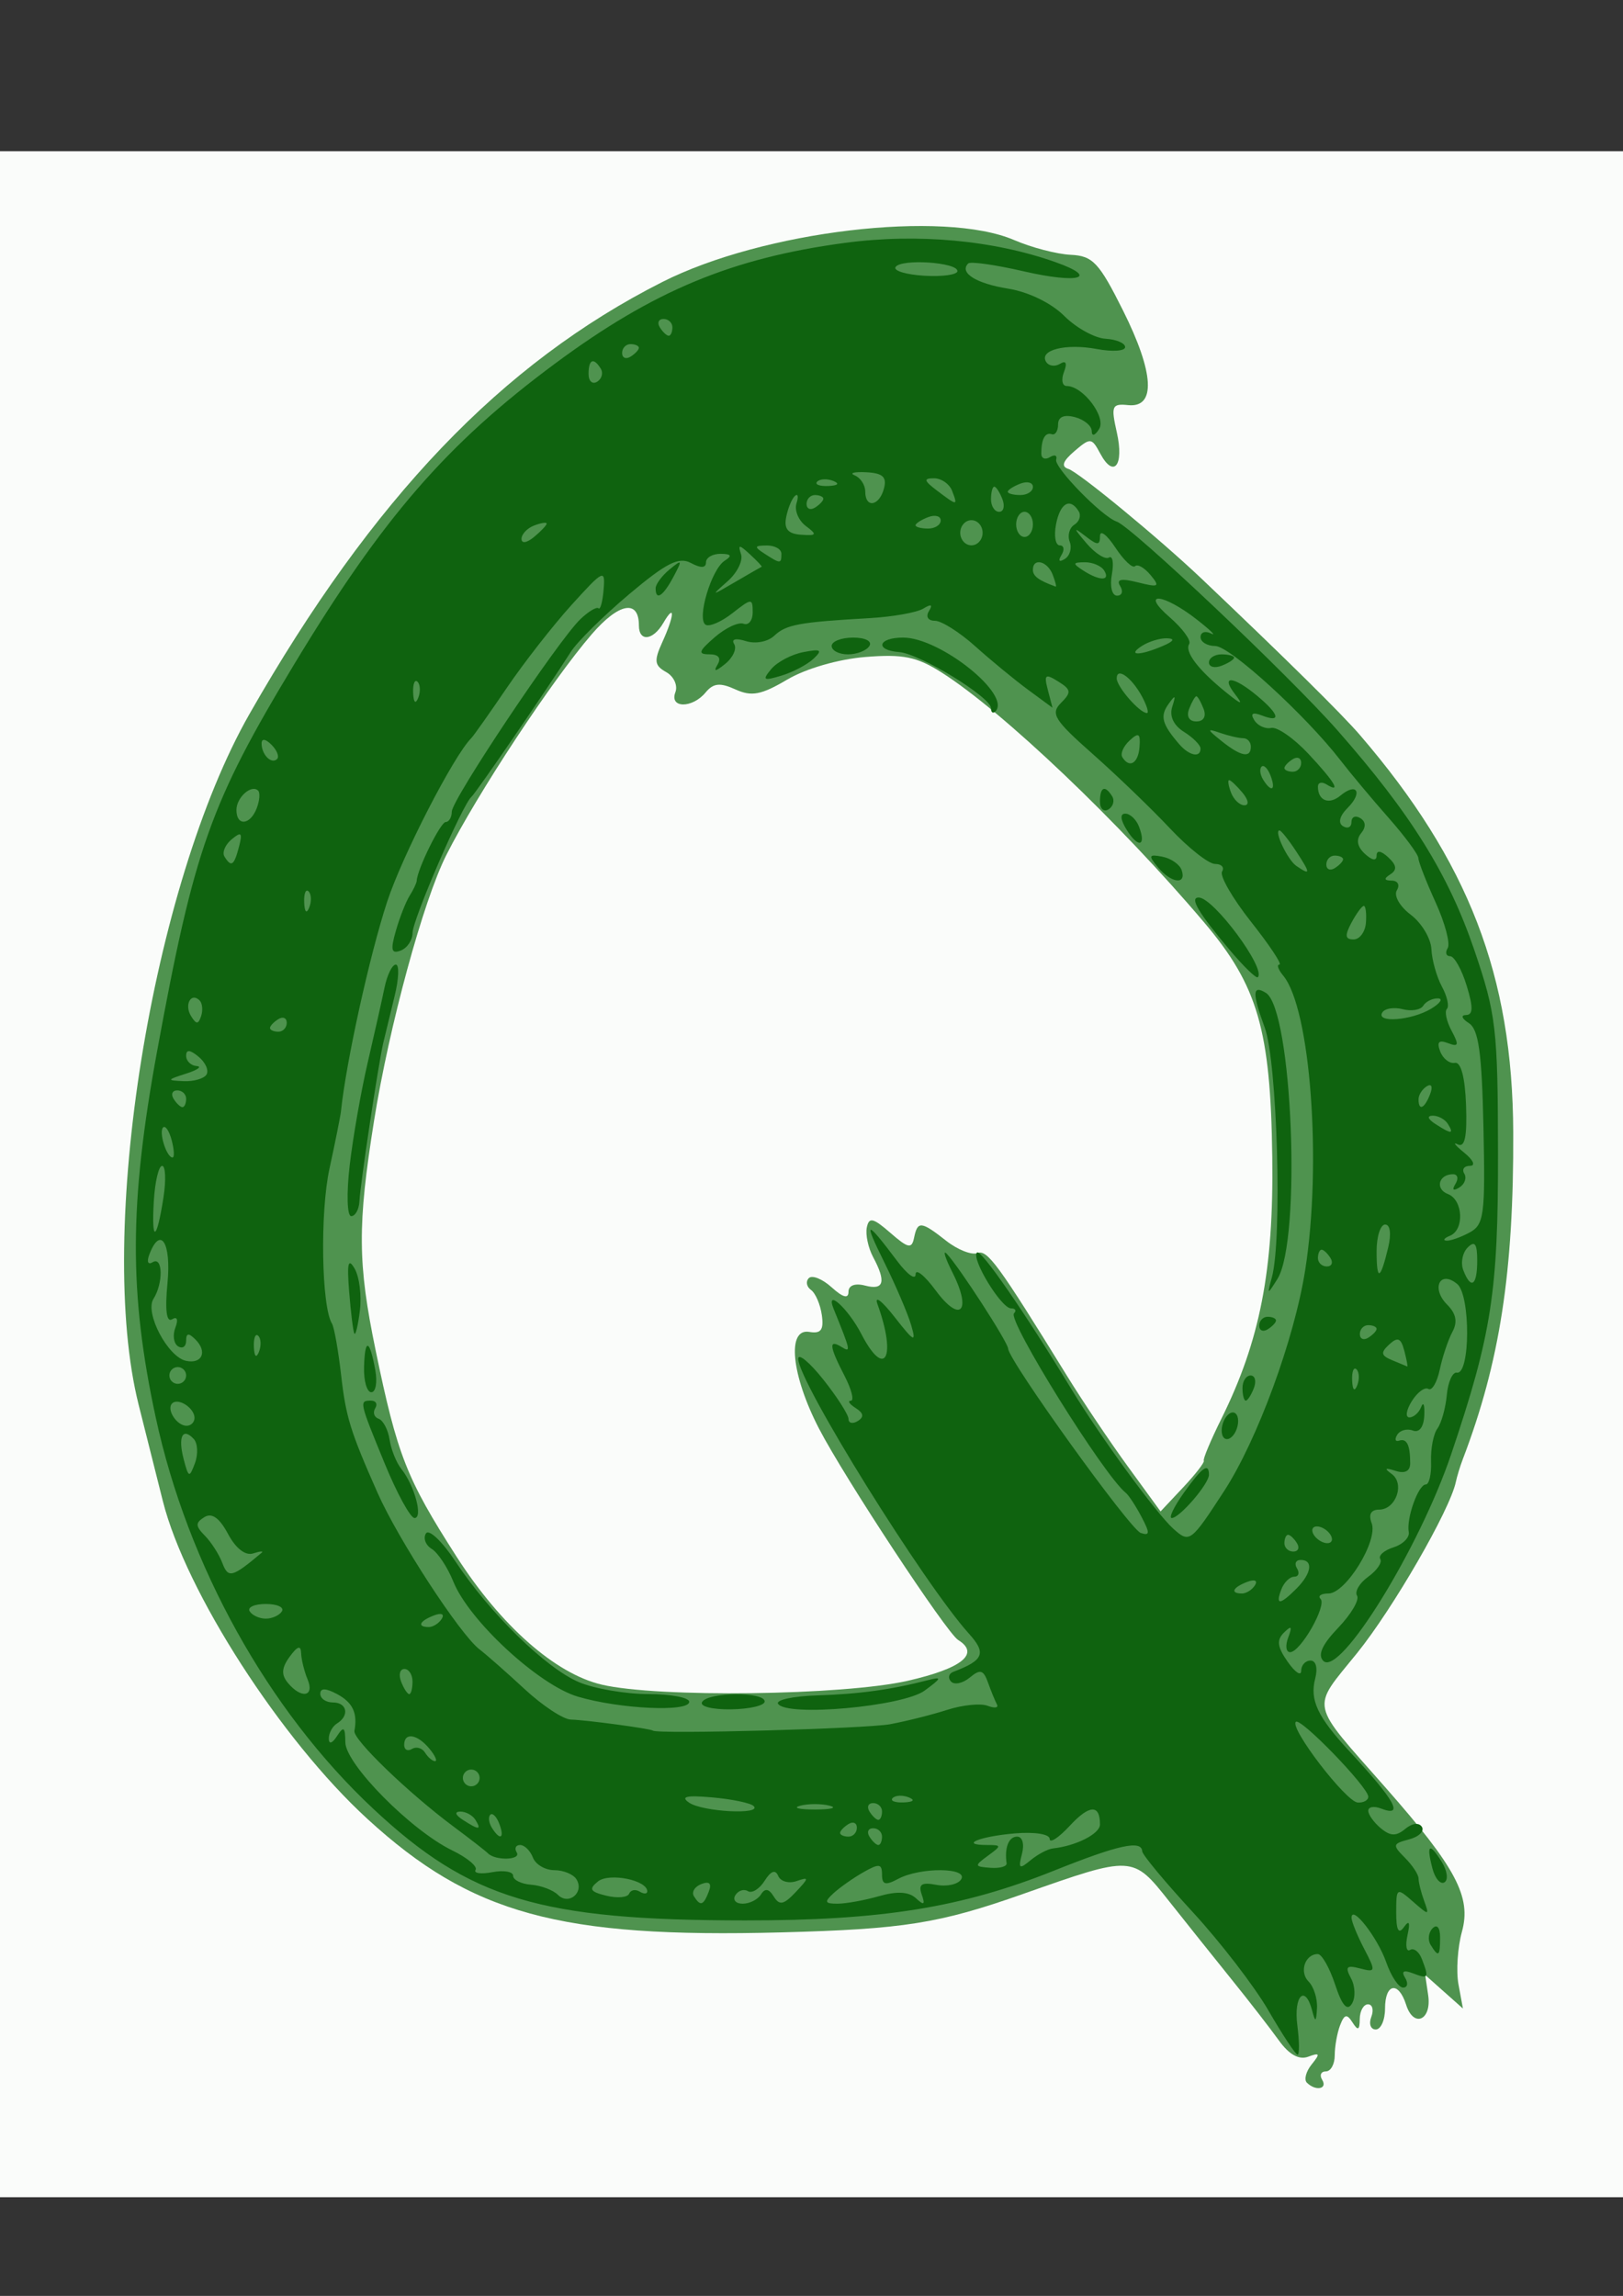
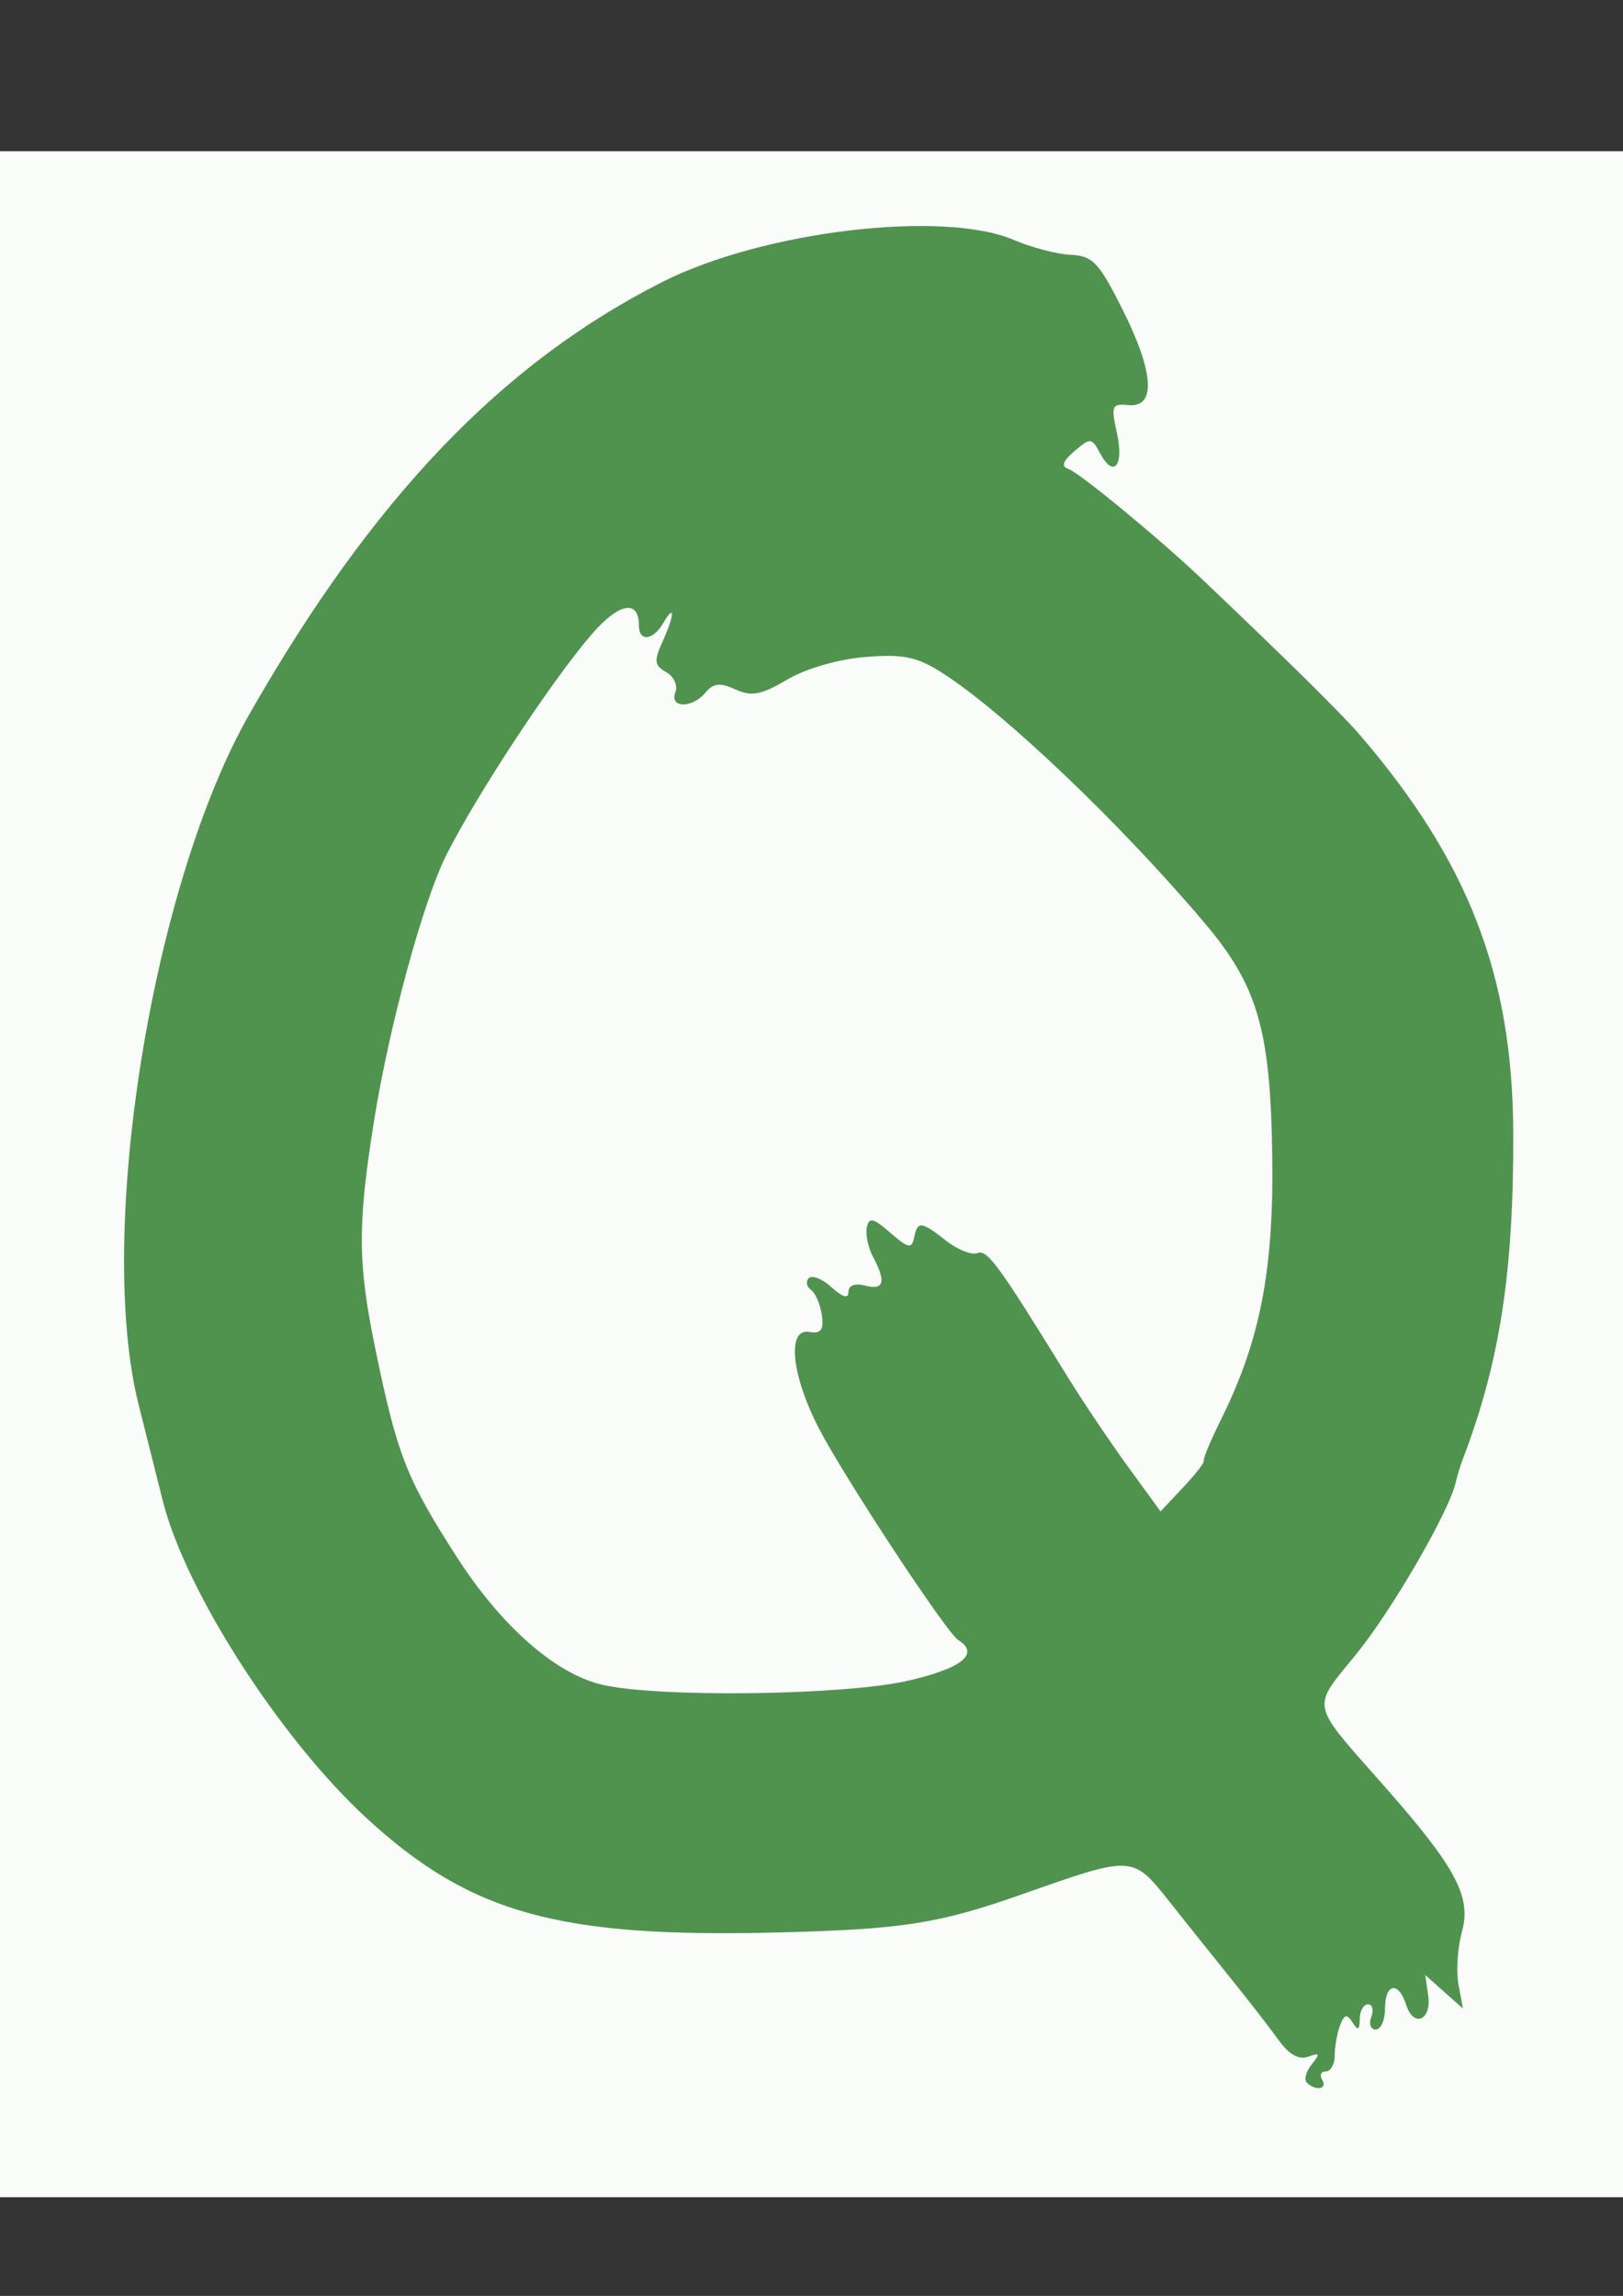
<svg xmlns="http://www.w3.org/2000/svg" xmlns:ns1="http://sodipodi.sourceforge.net/DTD/sodipodi-0.dtd" xmlns:ns2="http://www.inkscape.org/namespaces/inkscape" id="svg3059" ns1:docname="_P.svg" viewBox="0 0 744.09 1052.4" version="1.1" ns2:version="0.48.4 r9939">
  <rect x="0" y="0" width="744.09" height="1052.4" fill="#333333" stroke="none" />
  <ns1:namedview id="base" bordercolor="#666666" ns2:pageshadow="2" ns2:window-y="-8" pagecolor="#ffffff" ns2:window-height="974" ns2:window-maximized="1" ns2:zoom="0.7" ns2:window-x="-8" showgrid="false" borderopacity="1.0" ns2:current-layer="layer1" ns2:cx="706.50255" ns2:cy="530.47085" ns2:window-width="1280" ns2:pageopacity="0.0" ns2:document-units="px" />
  <g id="layer1" ns2:label="Layer 1" ns2:groupmode="layer">
    <g id="g3520" transform="matrix(.959 0 0 .959 14.474 35.745)">
      <path id="path3526" style="fill:#fafcfa" ns2:connector-curvature="0" d="m-30.302 523.97v-488.97h418.83 418.83v488.97 488.97h-418.83-418.83v-488.97z" />
      <path id="path3524" style="fill:#4f934f" ns2:connector-curvature="0" d="m609.67 958.19c-1.45-1.45-0.398-5.395 2.338-8.766 4.144-5.105 3.864-5.713-1.676-3.64-4.396 1.645-9.153-0.991-14.028-7.773-4.057-5.644-14.1-18.601-22.317-28.793-8.217-10.192-21.744-27.119-30.06-37.616-17.549-22.154-17.363-22.144-70.037-3.574-40.002 14.103-56.943 16.794-115.42 18.335-106.08 2.795-148.29-8.769-197.88-54.207-41.38-37.91-86.879-108.57-97.813-151.89-2.504-9.91-7.719-30.66-11.589-46.09-20.483-81.68 6.273-248.33 53.022-330.24 58.77-102.98 120.54-167.59 197.38-206.45 48.15-24.357 134.39-34.602 168.23-19.987 8.196 3.539 20.312 6.696 26.925 7.014 10.601 0.51 13.565 3.662 25.048 26.63 14.922 29.849 15.831 46.582 2.457 45.216-7.794-0.796-8.284 0.382-5.427 13.047 3.562 15.793-1.46 22.184-7.931 10.093-4.077-7.618-4.692-7.675-12.318-1.145-5.612 4.805-6.492 7.362-2.924 8.498 5.052 1.608 43.381 33.195 63.756 52.541 40.461 38.417 67 64.611 75.614 74.631 51.931 60.407 73.018 115.03 73.315 189.9 0.265 66.748-6.403 109.94-24.132 156.31-1.264 3.307-2.759 8.202-3.321 10.878-2.804 13.34-30.046 60.519-47.214 81.77-22.137 27.401-23.19 22.447 13.676 64.329 33.68 38.262 41.056 52.185 36.464 68.818-2.078 7.527-2.822 18.869-1.652 25.205l2.126 11.52-9.02-8.016-9.02-8.016 1.423 9.647c1.772 12.008-6.968 15.827-10.53 4.601-3.636-11.455-10.09-10.314-10.09 1.783 0 5.511-1.996 10.02-4.437 10.02-2.44 0-3.399-2.705-2.13-6.012 1.269-3.307 0.56-6.012-1.575-6.012s-3.91 3.156-3.943 7.014c-0.047 5.371-0.855 5.762-3.45 1.668-2.703-4.264-3.907-3.995-5.95 1.33-1.409 3.672-2.562 10.135-2.562 14.364 0 4.228-1.91 7.688-4.245 7.688s-3.13 1.804-1.767 4.008c2.743 4.437-3.143 5.541-7.313 1.371zm-190.87-192.07c25.976-5.908 34.74-12.98 24.177-19.508-5.549-3.429-54.334-77.52-66.52-101.03-13.23-25.519-15.508-48.081-4.668-46.234 5.597 0.954 7.004-0.923 6.012-8.016-0.712-5.093-3.046-10.515-5.187-12.049-2.14-1.533-2.603-4.077-1.027-5.653s6.484 0.409 10.906 4.411c5.362 4.853 8.04 5.579 8.04 2.18 0-3.123 3.103-4.285 8.016-3 8.956 2.342 10.097-1.808 3.755-13.659-2.344-4.379-3.696-10.735-3.006-14.124 1.035-5.079 3.015-4.627 11.275 2.574 8.487 7.399 10.218 7.76 11.316 2.364 1.663-8.179 3.357-8.023 15.362 1.421 5.448 4.286 12.153 6.93 14.899 5.876 4.744-1.82 10.017 5.397 42.725 58.475 7.471 12.124 20.621 31.711 29.221 43.527l15.637 21.483 10.774-11.463c5.926-6.305 10.381-12.065 9.901-12.8-0.48-0.735 3.3-9.753 8.4-20.04 18.48-37.27 25.035-70.944 24.328-124.98-0.797-60.937-6.891-81.93-32.588-112.27-40.459-47.767-96.139-100.78-125.38-119.37-11.973-7.613-18.502-8.947-36.615-7.478-12.865 1.043-28.401 5.541-37.31 10.803-12.422 7.336-17.032 8.211-24.745 4.697-7.362-3.354-10.552-3.026-14.282 1.468-6.375 7.681-17.395 7.591-14.437-0.119 1.246-3.248-0.733-7.584-4.398-9.635-5.637-3.155-5.92-5.361-1.837-14.322 5.843-12.823 6.174-18.96 0.498-9.214-4.944 8.488-11.703 9.203-11.703 1.238 0-12.587-9.581-10.798-22.545 4.21-19.014 22.01-54.689 76.161-69.483 105.47-11.049 21.887-27.361 81.825-34.585 127.08-7.981 49.995-7.856 68.071 0.755 109.72 10.362 50.119 14.72 61.234 38.65 98.558 21.222 33.102 47.236 56.031 69.488 61.249 26.785 6.281 115.38 5.164 146.19-1.843z" />
-       <path id="path3522" style="fill:#0f630f" ns2:connector-curvature="0" d="m591.34 923.76c-6.712-11.573-23.01-32.765-36.217-47.093s-24.08-27.404-24.162-29.058c-0.273-5.528-11.33-3.1-42.212 9.265-44.07 17.647-82.327 23.805-147.66 23.77-97.98-0.05-131.53-10.13-177.79-53.4-50.19-46.95-88.667-116.19-103.95-187.04-12.841-59.52-12.683-102.33 0.64-174.93 17.782-96.9 25.543-118.78 65.68-185.23 42.26-69.95 72.79-105.14 124.58-143.53 46.98-34.83 84.69-50.522 138.71-57.71 34.648-4.611 70.832-1.29 100.56 9.23 21.263 7.525 11.09 10.45-15.211 4.374-13.535-3.127-25.476-4.818-26.536-3.757-4.43 4.43 3.756 9.592 19.099 12.046 9.678 1.548 20.651 6.879 26.787 13.014 5.716 5.716 14.61 10.635 19.764 10.931 5.154 0.296 9.372 2.091 9.373 3.99 0.002 1.899-6.067 2.313-13.487 0.921-14.912-2.797-27.794 0.455-24.286 6.132 1.242 2.009 4.243 2.426 6.67 0.927 2.839-1.755 3.5-0.349 1.853 3.943-1.408 3.668-0.812 6.669 1.323 6.669 7.798 0 19.056 14.946 15.494 20.569-2.054 3.242-3.499 3.626-3.535 0.941-0.032-2.498-3.668-5.486-8.077-6.639-5.21-1.362-8.016-0.123-8.016 3.541 0 3.1-1.353 5.186-3.006 4.635-3.193-1.064-5.01 2.292-5.01 9.254 0 2.334 1.848 3.102 4.107 1.706 2.259-1.396 3.612-0.877 3.006 1.155-1.108 3.716 21.864 27.243 28.97 29.669 7.259 2.478 82.429 73.554 105.46 99.717 35.097 39.868 53.121 68.798 65.48 105.1 10.425 30.618 11.227 37.503 11.314 97.083 0.097 66.213-3.072 86.599-22.347 143.75-15.236 45.176-53.318 106.74-61.17 98.89-2.81-2.81-0.555-7.823 7.122-15.836 6.178-6.449 10.231-13.346 9.006-15.328-1.225-1.982 1.187-6.064 5.359-9.072s6.755-6.813 5.739-8.457c-1.016-1.644 1.833-4.158 6.332-5.585 4.499-1.428 7.779-4.714 7.288-7.303-1.233-6.506 4.585-22.742 8.15-22.742 1.607 0 2.737-4.96 2.51-11.022-0.227-6.062 1.139-13.127 3.034-15.699 1.896-2.572 3.918-9.787 4.495-16.032 0.576-6.245 2.734-11.062 4.795-10.704 6.445 1.119 6.61-37.032 0.184-42.365-8.276-6.869-12.613 2.063-4.797 9.879 4.292 4.292 5.056 8.26 2.502 12.995-2.022 3.749-4.74 11.85-6.04 18.002-1.3 6.152-3.753 10.327-5.452 9.277-1.698-1.05-5.268 1.582-7.932 5.848-2.664 4.266-3.175 7.757-1.136 7.757 2.039 0 4.576-2.255 5.637-5.01 1.061-2.756 1.726-0.907 1.478 4.107-0.275 5.545-2.42 8.361-5.475 7.189-2.763-1.06-6.117-0.158-7.453 2.005-1.337 2.163-0.944 3.437 0.874 2.831 3.695-1.232 5.308 2.05 5.308 10.797 0 3.793-2.494 5.084-7.014 3.63-5.027-1.617-5.557-1.207-1.868 1.448 6.446 4.641 2.073 17.091-6.003 17.091-3.884 0-5.134 2.288-3.531 6.464 3.194 8.323-12.346 33.616-20.653 33.616-3.494 0-5.198 1.155-3.787 2.566 3.154 3.154-9.593 25.489-14.547 25.489-1.965 0-2.371-3.156-0.902-7.014 2.04-5.358 1.558-5.911-2.039-2.342-3.605 3.576-3.19 6.841 1.766 13.918 3.562 5.085 6.476 7.04 6.476 4.346 0-2.695 2.014-4.9 4.475-4.9 2.614 0 3.533 3.604 2.21 8.664-2.661 10.176 1.16 18.286 16.309 34.617 22.042 23.761 26.452 31.776 15.081 27.413-3.307-1.269-6.012-0.781-6.012 1.084 0 1.865 2.705 5.637 6.012 8.381 4.611 3.826 7.33 3.895 11.667 0.296 3.337-2.769 6.604-3.157 7.971-0.946 1.274 2.061-1.507 4.747-6.179 5.968-7.854 2.054-8.002 2.715-1.959 8.758 3.595 3.595 6.536 8.063 6.536 9.93 0 1.867 1.208 6.698 2.684 10.736 2.566 7.02 2.332 7.034-5.344 0.311-7.813-6.843-8.027-6.705-8.027 5.168 0 8.498 1.119 10.631 3.688 7.03 2.538-3.557 3.071-2.355 1.71 3.856-1.088 4.963-0.531 8.13 1.236 7.037s4.305 0.856 5.638 4.33c3.502 9.126 3.149 9.696-4.245 6.858-4.484-1.721-5.72-1.023-3.771 2.13 1.594 2.579 1.164 4.689-0.954 4.689s-5.757-5.465-8.085-12.143c-4.117-11.81-16.616-27.811-16.566-21.209 0.012 1.811 2.721 8.463 6.018 14.783 5.683 10.897 5.582 11.383-1.959 9.411-6.49-1.697-7.279-0.822-4.293 4.757 2.012 3.76 2.192 9.21 0.4 12.11-2.271 3.674-4.711 0.874-8.047-9.234-2.633-7.979-6.345-14.507-8.248-14.507-6.129 0-8.984 8.576-4.386 13.175 2.453 2.453 4.251 8.158 3.995 12.677-0.382 6.761-0.79 6.974-2.298 1.202-3.34-12.782-8.926-7.263-7.098 7.014 0.988 7.715 1.038 14.028 0.111 14.028-0.927 0-7.177-9.469-13.889-21.042zm-330.85-62.78c-1.481-2.396-6.25-4.357-10.598-4.357s-8.943-2.705-10.212-6.012c-1.269-3.307-4.024-6.012-6.123-6.012-2.099 0-2.827 1.6-1.618 3.555 2.263 3.662-10.168 4.051-13.748 0.43-1.102-1.115-8.477-6.847-16.389-12.738-21.743-16.19-48.214-41.719-47.459-45.77 1.593-8.537-0.794-13.606-8.295-17.62-5.435-2.909-8.016-2.954-8.016-0.141 0 2.282 2.705 4.149 6.012 4.149 6.806 0 8.061 6.276 2.004 10.02-2.204 1.362-3.98 4.625-3.947 7.25 0.037 2.868 1.612 2.374 3.947-1.238 3.143-4.863 3.897-4.291 3.947 2.992 0.071 10.443 31.413 42.139 51.127 51.704 7.145 3.467 12.159 7.648 11.143 9.292-1.016 1.644 2.607 2.138 8.051 1.097s9.899-0.262 9.899 1.73c0 1.992 3.876 3.914 8.613 4.271 4.737 0.357 10.509 2.544 12.825 4.861 5.161 5.161 12.702-1.207 8.837-7.463zm30.186 5.874c2.016 1.246 3.666 1.199 3.666-0.104 0-5.386-18.237-9.041-23.578-4.726-4.513 3.647-3.768 4.912 4.008 6.811 5.252 1.283 10.155 0.852 10.894-0.957 0.739-1.81 2.994-2.271 5.01-1.025zm33.092-0.008c1.487-3.874 0.303-5.069-3.556-3.588-3.182 1.221-4.787 3.834-3.567 5.808 3.072 4.97 4.54 4.513 7.123-2.22zm24.945 1.372c1.91-3.09 3.761-2.787 6.104 1.002 2.716 4.394 4.737 3.982 10.521-2.145 6.411-6.791 6.453-7.338 0.404-5.235-3.715 1.291-7.669 0.195-8.785-2.437-1.372-3.233-3.485-2.483-6.517 2.313-2.468 3.904-6.055 6.129-7.972 4.945s-4.617-0.321-6.002 1.92 0.188 4.073 3.494 4.073 7.246-1.996 8.753-4.436zm56.47 0.824c8.576-2.459 14.19-2.14 17.597 1.002 3.866 3.565 4.497 3.162 2.775-1.774-1.711-4.905-0.096-5.981 6.956-4.633 5.051 0.966 10.404-0.218 11.894-2.63 3.523-5.7-19.541-5.882-30.09-0.236-6.108 3.27-7.752 2.837-7.752-2.037 0-5.233-1.367-5.409-8.863-1.143-4.875 2.774-11.316 7.298-14.314 10.054-4.536 4.169-4.221 5.01 1.875 5.01 4.03 0 12.994-1.625 19.92-3.612zm60.94-15.681c-1.063-7.51 1.011-12.77 5.035-12.77 2.544 0 3.545 3.559 2.319 8.245-1.852 7.083-1.277 7.515 4.084 3.066 3.432-2.848 8.25-5.397 10.707-5.665 11.111-1.21 22.502-7.01 22.502-11.458 0-9.733-5.047-9.512-14.448 0.632-5.28 5.697-9.599 8.53-9.599 6.296 0-2.317-7.144-3.456-16.638-2.651-16.966 1.438-26.831 5.542-13.323 5.542 7.04 0 7.062 0.281 0.416 5.14-6.575 4.808-6.501 5.18 1.153 5.756 4.5 0.339 8.007-0.621 7.793-2.134zm-59.559-12.77c0-2.204-1.91-4.008-4.245-4.008s-3.13 1.804-1.767 4.008c1.362 2.204 3.272 4.008 4.245 4.008 0.972 0 1.767-1.804 1.767-4.008zm-182.98-6.185c-1.305-3.402-3.233-5.325-4.284-4.275s-0.721 3.834 0.732 6.185c3.952 6.394 6.262 5.152 3.552-1.91zm170.96 1.94c0-2.334-1.804-3.13-4.008-1.767-2.204 1.362-4.008 3.272-4.008 4.245 0 0.972 1.804 1.767 4.008 1.767 2.204 0 4.008-1.91 4.008-4.245zm-182.36-3.771c-1.362-2.204-4.625-3.98-7.25-3.947-2.868 0.036-2.374 1.612 1.238 3.947 7.7 4.976 9.087 4.976 6.012 0zm194.39-4.008c0-2.204-1.91-4.008-4.245-4.008s-3.13 1.804-1.767 4.008c1.362 2.204 3.272 4.008 4.245 4.008 0.972 0 1.767-1.804 1.767-4.008zm-61.381-2.598c-1.429-1.429-10.296-3.283-19.706-4.12-12.473-1.11-15.479-0.423-11.096 2.536 6.507 4.393 35.08 5.862 30.802 1.583zm36.331-0.165c-3.858-1.008-10.17-1.008-14.028 0-3.858 1.008-0.701 1.833 7.014 1.833s10.872-0.825 7.014-1.833zm37.825-3.983c-2.893-1.158-6.35-1.015-7.682 0.316-1.332 1.332 1.035 2.279 5.26 2.105 4.669-0.192 5.619-1.142 2.421-2.421zm219.69-0.29c0-4.552-32.405-38.046-34.644-35.808-3.045 3.046 24.037 38.31 29.634 38.587 2.755 0.137 5.01-1.114 5.01-2.78zm-424.84-8.996c0-2.204-1.804-4.008-4.008-4.008-2.204 0-4.008 1.804-4.008 4.008 0 2.204 1.804 4.008 4.008 4.008 2.204 0 4.008-1.804 4.008-4.008zm-24.048-14.028c-5.794-6.981-12.024-7.897-12.024-1.767 0 2.334 1.679 3.207 3.731 1.939 2.052-1.268 4.864-0.473 6.248 1.767s3.534 4.073 4.776 4.073 0.013-2.705-2.731-6.012zm220.44-11.679c7.715-1.436 19.964-4.52 27.219-6.853 7.255-2.333 15.916-3.197 19.246-1.919 3.33 1.278 5.337 0.991 4.461-0.637-0.877-1.628-2.795-6.319-4.263-10.425-2.202-6.158-3.731-6.584-8.731-2.435-3.334 2.767-7.37 3.625-8.97 1.907-1.6-1.718-1.105-3.808 1.099-4.644 14.546-5.518 15.925-8.869 7.497-18.213-21.662-24.014-81.644-120.56-81.644-131.41 0-2.842 5.411 1.641 12.024 9.963 6.613 8.322 12.024 16.792 12.024 18.823 0 2.031 1.996 2.46 4.436 0.952 3.092-1.911 2.789-3.785-1.002-6.187-2.991-1.895-4.039-3.473-2.329-3.507 1.71-0.032 0.357-5.383-3.006-11.886-7.334-14.182-7.695-17.681-1.426-13.806 4.586 2.834 4.414 2-3.751-18.112-4.198-10.341 6.867-0.354 13.221 11.933 11.275 21.803 16.95 11.283 7.705-14.282-1.594-4.409 2.037-1.703 8.07 6.012 9.49 12.137 10.573 12.677 8.034 4.008-1.614-5.511-7.404-19.038-12.866-30.06-10.188-20.558-8.919-20.651 6.276-0.461 4.786 6.359 8.702 9.165 8.702 6.235 0-2.93 4.333 0.546 9.629 7.725 11.706 15.867 17.387 10.005 8.112-8.371-3.648-7.229-4.912-11.34-2.808-9.136 5.85 6.129 29.134 42.113 29.305 45.29 0.315 5.85 58.271 86.406 63.393 88.113 4.402 1.468 4.47 0.082 0.372-7.692-2.748-5.215-6.132-10.383-7.52-11.486-10.423-8.28-56.69-82.537-53.447-85.78 1.317-1.317 0.679-2.395-1.417-2.395-4.665 0-19.165-23.782-16.267-26.68 1.834-1.834 22.814 28.521 45.159 65.338 13.76 22.672 40.573 59.384 48.696 66.674 7.764 6.968 8.34 6.54 24.314-18.036 15.884-24.438 33.516-72.482 38.724-105.52 8.064-51.152 2.561-125.08-10.48-140.79-2.423-2.92-3.241-5.309-1.818-5.309 1.423 0-4.672-9.184-13.545-20.41-8.873-11.225-15.121-22.047-13.884-24.048 1.237-2.001-0.27-3.638-3.348-3.638s-12.793-7.665-21.59-17.034c-8.796-9.369-25.424-25.37-36.95-35.559-18.322-16.197-20.225-19.257-15.136-24.346 5.089-5.089 4.921-6.383-1.34-10.293-6.182-3.861-6.856-3.307-4.933 4.049l2.228 8.521-11.684-8.604c-6.426-4.732-17.79-14.085-25.253-20.784-7.463-6.699-16.136-12.18-19.274-12.18-3.292 0-4.496-1.957-2.846-4.627 1.938-3.137 1.078-3.526-2.671-1.209-3.042 1.88-14.593 3.935-25.669 4.568-33.765 1.927-39.966 3.072-45.61 8.419-3.04 2.88-8.997 4.014-13.528 2.577-4.913-1.559-7.128-1.003-5.634 1.414 1.354 2.191-0.57 6.442-4.275 9.447-4.634 3.758-5.797 3.9-3.727 0.454 1.94-3.229 0.571-5.01-3.852-5.01-5.646 0-5.197-1.444 2.535-8.15 5.168-4.482 11.37-7.393 13.782-6.467 2.412 0.926 4.385-1.546 4.385-5.493 0-6.785-0.525-6.763-9.632 0.401-5.298 4.167-11.091 6.675-12.874 5.573-4.366-2.698 2.745-26.563 9.12-30.61 3.688-2.341 3.158-3.243-1.931-3.288-3.858-0.034-7.014 1.806-7.014 4.088 0 2.752-2.427 2.85-7.209 0.291-5.745-3.075-11.73-0.053-29.483 14.889-12.251 10.311-24.788 22.685-27.861 27.498-12.022 18.832-45.397 67.508-47.589 69.404-4.347 3.761-28.137 58.736-28.137 65.02 0 3.446-2.546 7.242-5.657 8.436-4.502 1.727-4.976-0.205-2.321-9.46 1.835-6.397 4.804-13.944 6.598-16.772 1.794-2.827 3.31-6.042 3.37-7.144 0.302-5.609 11.391-28.056 13.861-28.056 1.569 0 2.883-2.255 2.918-5.01 0.074-5.811 50.932-81.894 61.458-91.941 3.902-3.725 7.803-6.065 8.668-5.2 0.865 0.865 1.964-3.163 2.443-8.951 0.822-9.934-0.031-9.53-15.213 7.204-8.846 9.75-22.83 27.647-31.074 39.772-8.245 12.124-15.892 22.945-16.994 24.048-8.443 8.443-32.971 56.131-40.198 78.155-8.399 25.596-19.651 76.638-22.088 100.2-0.228 2.204-2.706 14.566-5.506 27.469-4.558 21.005-3.822 65.861 1.216 74.012 1.05 1.699 3.026 12.85 4.389 24.779 2.277 19.912 4.375 26.676 17.401 56.101 9.894 22.349 39.415 67.667 48.724 74.797 3.345 2.562 13.072 11.129 21.615 19.038 8.543 7.909 18.463 14.448 22.044 14.531 7.119 0.166 38.159 4.339 39.254 5.277 2.111 1.81 101.8-0.894 113.55-3.08zm-149.4-13.131c-18.677-5.511-52.014-36.286-59.553-54.976-2.75-6.818-7.399-13.86-10.33-15.649-2.931-1.789-4.182-5.11-2.779-7.38s7.723 3.702 14.044 13.272c16.395 24.822 43.453 51.254 59.212 57.841 7.433 3.107 22.313 5.65 33.066 5.65s19.55 1.666 19.55 3.702c0 4.987-33.17 3.453-53.211-2.461zm59.377 2.517c2.946-4.766 29.905-4.966 29.905-0.222 0 1.944-7.251 3.635-16.114 3.758-9.059 0.125-15.097-1.423-13.791-3.535zm36.308 0.882c-1.149-1.859 7.311-3.667 18.8-4.018 19.904-0.608 35.287-2.73 52.952-7.305 6.761-1.751 6.492-0.963-1.712 5.032-10.433 7.623-66.125 12.624-70.04 6.29zm-188.09-114.92c-12.191-29.685-12.255-29.98-6.487-29.98 2.334 0 3.225 1.65 1.979 3.666-1.246 2.016-0.503 4.271 1.651 5.01 2.154 0.739 4.504 5.226 5.222 9.971 0.718 4.745 3.254 11.057 5.637 14.028 6.277 7.824 10.47 23.437 6.295 23.437-1.962 0-8.396-11.759-14.298-26.131zm382.05 14.107c8.754-12.294 12.024-14.64 12.024-8.629 0 4.325-14.054 20.653-17.777 20.653-1.545 0 1.044-5.411 5.753-12.024zm18.801-26.817c-1.232-1.994-0.781-5.986 1.002-8.872s4.251-3.615 5.483-1.621 0.781 5.986-1.002 8.872-4.251 3.615-5.483 1.621zm9.254-23.282c0-3.307 1.747-6.012 3.882-6.012s2.844 2.705 1.575 6.012c-1.269 3.307-3.016 6.012-3.882 6.012-0.866 0-1.575-2.705-1.575-6.012zm-419.95-10.08c0.4-14.061 2.673-13.399 5.387 1.569 1.048 5.781 0.188 10.512-1.912 10.512s-3.664-5.436-3.475-12.08zm-4.644-15.975c-0.572-1.102-1.686-10.12-2.477-20.04-1.095-13.738-0.463-16.344 2.65-10.935 2.248 3.905 3.362 12.923 2.477 20.04-0.886 7.117-2.078 12.038-2.65 10.935zm432.61-3.771c0-2.334 1.804-4.245 4.008-4.245 2.204 0 4.008 0.795 4.008 1.767 0 0.972-1.804 2.882-4.008 4.245-2.204 1.362-4.008 0.567-4.008-1.767zm6.054-23.167c5.015-18.382 2.572-102.99-3.446-119.35-6.056-16.458-5.917-20.554 0.561-16.55 12.683 7.839 17.121 118.3 5.495 136.79-4.864 7.738-4.955 7.707-2.61-0.887zm-440.89-53.41c1.547-13.327 5.417-35.42 8.6-49.097s6.809-29.827 8.056-35.889c1.247-6.062 3.677-11.022 5.399-11.022s1.465 6.763-0.57 15.03c-2.036 8.266-4.475 18.328-5.42 22.358-2.346 10.003-10.95 67.16-11.415 75.836-0.207 3.858-1.97 7.014-3.919 7.014-1.971 0-2.295-10.749-0.73-24.23zm420.8-102.89c-15.081-17.885-19.403-25.178-14.918-25.178 7.071 0 32.327 34.034 28.268 38.093-0.734 0.734-6.742-5.077-13.351-12.915zm-34.44-39.67c-4.649-5.601-4.354-6.277 2.183-5.01 4.156 0.805 8.307 3.719 9.224 6.474 2.381 7.15-5.05 6.196-11.407-1.464zm-14.832-17.756c-3.096-4.958-3.362-7.834-0.724-7.834 2.292 0 5.236 2.783 6.541 6.185 3.607 9.4-0.287 10.504-5.816 1.649zm-12.84-13.6c0-7.04 2.405-8.077 5.841-2.517 1.268 2.052 0.473 4.864-1.767 6.248s-4.073-0.294-4.073-3.731zm-52.11-44.658c-0.012-5.255-34.07-26.066-43.867-26.804-11.816-0.89-10.18-6.93 1.877-6.93 17.744 0 51.986 27.419 44.096 35.309-1.154 1.154-2.102 0.445-2.106-1.576zm-105.05-18.68c2.805-3.38 9.723-7.03 15.373-8.11 8.428-1.611 9.305-1.048 4.888 3.134-2.962 2.804-9.879 6.453-15.373 8.11-8.666 2.614-9.313 2.199-4.888-3.134zm28.904-11.042c0-2.204 4.615-4.008 10.256-4.008 5.817 0 9.184 1.735 7.779 4.008-1.362 2.204-5.978 4.008-10.256 4.008-4.279 0-7.779-1.804-7.779-4.008zm-84.167-27.565c0-1.935 3.001-5.992 6.668-9.018 6.046-4.988 6.22-4.66 1.863 3.517-4.97 9.326-8.531 11.623-8.531 5.501zm-166.37 521.54c-1.601-3.858-2.996-9.507-3.101-12.554-0.135-3.933-1.722-3.447-5.467 1.675-3.894 5.325-4.115 8.614-0.845 12.554 6.41 7.723 12.837 6.579 9.413-1.675zm50.148 1.002c0-3.307-1.747-6.012-3.882-6.012s-2.844 2.705-1.575 6.012c1.269 3.307 3.016 6.012 3.882 6.012 0.866 0 1.575-2.705 1.575-6.012zm13.999-30.014c1.404-2.272-0.205-2.944-3.771-1.575-6.943 2.664-8.214 5.537-2.449 5.537 2.074 0 4.873-1.783 6.22-3.962zm-76.432-3.553c1.192-1.929-2.276-3.507-7.706-3.507s-8.898 1.578-7.706 3.507c1.192 1.929 4.66 3.507 7.706 3.507 3.046 0 6.514-1.578 7.706-3.507zm484.98-10.807c7.253-7.253 8.223-13.742 2.054-13.742-2.334 0-3.13 1.804-1.767 4.008 1.362 2.204 0.76 4.008-1.339 4.008s-4.854 2.705-6.123 6.012c-2.958 7.708-0.731 7.619 7.175-0.286zm-19.782-1.672c1.404-2.272-0.205-2.944-3.771-1.575-6.943 2.664-8.214 5.537-2.449 5.537 2.074 0 4.873-1.783 6.22-3.962zm-474.91-15.49c1.102-0.926-0.701-0.795-4.008 0.291-3.715 1.22-8.317-2.339-12.045-9.312-4.116-7.7-7.712-10.248-11.318-8.019-4.347 2.687-4.304 4.259 0.245 8.859 3.042 3.076 6.803 8.952 8.359 13.058 2.823 7.449 4.656 6.973 18.766-4.876zm494.98-4.593c-1.362-2.204-3.272-4.008-4.245-4.008-0.972 0-1.767 1.804-1.767 4.008 0 2.204 1.91 4.008 4.245 4.008s3.13-1.804 1.767-4.008zm16.032-4.008c-1.362-2.204-4.281-4.008-6.485-4.008s-2.893 1.804-1.531 4.008c1.362 2.204 4.281 4.008 6.485 4.008s2.893-1.804 1.531-4.008zm-543.47-45.83c-5.307-5.694-7.603-1.039-4.791 9.713 2.331 8.915 2.732 9.051 5.398 1.829 1.584-4.291 1.311-9.485-0.607-11.542zm0.388-10.051c0-4.729-7.817-9.787-10.688-6.917-2.871 2.871 2.188 10.688 6.916 10.688 2.074 0 3.771-1.697 3.771-3.771zm555.52-23.2c-1.332-1.332-2.279 1.035-2.105 5.26 0.192 4.669 1.142 5.619 2.421 2.421 1.158-2.893 1.015-6.35-0.316-7.682zm-559.53 2.922c0-2.204-1.804-4.008-4.008-4.008-2.204 0-4.008 1.804-4.008 4.008 0 2.204 1.804 4.008 4.008 4.008 2.204 0 4.008-1.804 4.008-4.008zm4.459-17.184c-3.273-3.273-4.459-3.117-4.459 0.587 0 2.775-1.725 3.98-3.833 2.677s-2.703-5.312-1.323-8.91c1.508-3.929 0.878-5.532-1.578-4.015-2.66 1.644-3.42-4.427-2.175-17.378 1.849-19.248-3.357-27.483-8.652-13.685-1.369 3.567-0.697 5.176 1.575 3.771 4.872-3.011 5.137 10.003 0.358 17.548-4.24 6.693 6.895 27.792 15.628 29.611 7.658 1.595 10.274-4.393 4.459-10.208zm577.91 5.384c-1.607-6.143-3.135-6.779-7.224-3.006-4.21 3.885-3.944 5.299 1.411 7.51 3.628 1.498 6.879 2.851 7.224 3.006 0.345 0.155-0.29-3.225-1.411-7.51zm-547.88-7.15c-1.332-1.332-2.279 1.035-2.105 5.26 0.192 4.669 1.142 5.619 2.421 2.421 1.158-2.893 1.015-6.35-0.316-7.682zm534.64-3.326c0-0.972-1.804-1.767-4.008-1.767-2.204 0-4.008 1.91-4.008 4.245s1.804 3.13 4.008 1.767c2.204-1.362 4.008-3.272 4.008-4.245zm48.095-32.629c0-8.06-1.159-9.663-4.54-6.281-2.497 2.497-3.455 7.367-2.13 10.821 3.669 9.561 6.67 7.519 6.67-4.54zm-42.571-6.212c1.57-6.543 0.984-11.022-1.44-11.022-2.246 0-4.084 5.711-4.084 12.692 0 14.594 1.75 14.065 5.524-1.67zm-27.568 5.01c-1.362-2.204-3.272-4.008-4.245-4.008-0.972 0-1.767 1.804-1.767 4.008 0 2.204 1.91 4.008 4.245 4.008s3.13-1.804 1.767-4.008zm66.376-12.155c7.046-3.771 7.646-8.239 6.75-50.248-0.765-35.844-2.322-46.955-6.995-49.907-3.335-2.107-3.948-3.825-1.377-3.859 3.444-0.046 3.529-3.664 0.329-14.089-2.368-7.715-5.913-14.028-7.877-14.028s-2.493-1.746-1.173-3.881-1.28-11.955-5.775-21.824c-4.496-9.869-8.209-19.394-8.251-21.169-0.042-1.774-6.444-10.44-14.225-19.258-7.782-8.818-18.117-21.172-22.969-27.454-16.669-21.585-52.915-54.664-59.922-54.687-3.858-0.012-7.014-1.933-7.014-4.267 0-2.334 2.255-3.103 5.01-1.707 2.756 1.396-0.285-1.597-6.756-6.652-16.184-12.64-27.43-13.638-13.052-1.159 6.19 5.372 10.408 11.137 9.373 12.811-2.287 3.7 4.206 12.259 17.445 22.994 7.594 6.158 8.626 6.39 4.454 1.002-7.133-9.211-0.838-8.749 10.58 0.776 10.653 8.887 11.681 13.02 2.349 9.439-4.553-1.747-5.729-1.037-3.706 2.236 1.63 2.637 5.277 4.297 8.104 3.687 2.827-0.61 10.807 4.944 17.734 12.341 12.68 13.542 15.998 19.187 8.585 14.606-2.204-1.362-4.008-0.868-4.008 1.099 0 6.738 5.274 8.851 10.75 4.307 7.898-6.555 10.841-1.518 3.438 5.885-3.845 3.845-4.686 7.19-2.195 8.73 2.221 1.373 4.039 0.48 4.039-1.985s1.891-3.312 4.203-1.884c2.683 1.658 2.829 4.279 0.402 7.25-2.486 3.043-1.86 6.441 1.809 9.821 3.492 3.217 5.61 3.535 5.61 0.844 0-2.688 2.106-2.369 5.568 0.844 4.034 3.744 4.31 5.979 1.002 8.113-3.229 2.082-3.03 2.963 0.68 3.006 2.893 0.034 3.983 2.106 2.429 4.619-1.573 2.544 1.357 7.706 6.63 11.684 5.196 3.919 9.644 11.337 9.884 16.484 0.24 5.147 2.498 13.179 5.016 17.849s3.595 9.475 2.392 10.679c-1.203 1.203-0.196 5.909 2.238 10.457 3.667 6.852 3.371 7.864-1.725 5.909-4.394-1.686-5.456-0.552-3.72 3.971 1.336 3.482 4.493 5.938 7.015 5.456 2.897-0.553 4.867 6.894 5.35 20.229 0.546 15.073-0.586 20.429-3.963 18.741-2.601-1.3-1.228 0.475 3.051 3.945 4.403 3.571 5.605 6.309 2.769 6.309-2.756 0-3.973 1.679-2.705 3.731 1.268 2.052 0.194 5.036-2.387 6.631-2.931 1.811-3.619 1.163-1.833-1.727 1.573-2.545 1.056-4.627-1.148-4.627-6.903 0-8.733 7.064-2.454 9.474 7.258 2.785 7.962 17.118 0.979 19.935-2.756 1.112-3.539 2.164-1.74 2.338 1.798 0.174 6.75-1.546 11.003-3.823zm-124.49-272.53c0-2.135 2.705-3.882 6.012-3.882 3.307 0 6.012 0.709 6.012 1.575 0 0.866-2.705 2.613-6.012 3.882-3.307 1.269-6.012 0.56-6.012-1.575zm-499.8 255.64c1.276-8.266 0.982-15.03-0.653-15.03s-3.421 7.611-3.97 16.914c-1.191 20.19 1.379 19.143 4.623-1.884zm3.943-27.213c-1.176-4.496-3.033-7.279-4.128-6.185-2.168 2.168 1.662 14.36 4.511 14.36 0.965 0 0.793-3.679-0.383-8.175zm610.09-7.857c-1.362-2.204-4.625-3.98-7.25-3.947-2.868 0.036-2.374 1.612 1.238 3.947 7.7 4.976 9.087 4.976 6.012 0zm-603.2-12.03c0-2.204-1.91-4.008-4.245-4.008s-3.13 1.804-1.767 4.008c1.362 2.204 3.272 4.008 4.245 4.008 0.972 0 1.767-1.804 1.767-4.008zm594.7-2.212c1.369-3.567 0.697-5.176-1.575-3.771-2.179 1.347-3.962 4.146-3.962 6.22 0 5.765 2.873 4.495 5.537-2.449zm-584.96-9.36c1.208-1.955-0.489-5.783-3.771-8.507-4.143-3.438-5.968-3.577-5.968-0.454 0 2.474 2.255 4.678 5.01 4.898 2.756 0.22 0.501 1.843-5.01 3.608-9.328 2.987-9.413 3.236-1.238 3.608 4.83 0.22 9.77-1.2 10.978-3.154zm38.356-24.73c0-2.334-1.804-3.13-4.008-1.767-2.204 1.362-4.008 3.272-4.008 4.245 0 0.972 1.804 1.767 4.008 1.767 2.204 0 4.008-1.91 4.008-4.245zm-41.666-10.71c-4.074-4.074-7.436 2.06-4.093 7.468 2.525 4.086 3.469 4.089 4.827 0.016 0.928-2.785 0.598-6.153-0.734-7.484zm588.75 3.976c4.409-2.65 5.868-4.872 3.243-4.939-2.625-0.067-5.783 1.512-7.018 3.51s-5.646 2.742-9.804 1.655-8.543-0.385-9.746 1.561c-3.189 5.16 13.952 3.847 23.325-1.786zm-31.162-41.133c0.332-4.409-0.123-8.016-1.01-8.016-0.888 0-3.544 3.607-5.904 8.016-3.285 6.138-3.048 8.016 1.01 8.016 2.915 0 5.572-3.607 5.904-8.016zm-505.48-14.95c-1.332-1.332-2.279 1.035-2.105 5.26 0.192 4.669 1.142 5.619 2.421 2.421 1.158-2.893 1.015-6.35-0.316-7.682zm472.15-19.12c-3.611-5.511-7.203-10.02-7.982-10.02-2.827 0 3.87 14.104 8.059 16.972 6.894 4.721 6.882 3.668-0.076-6.952zm22.412 3.771c0-0.972-1.804-1.767-4.008-1.767-2.204 0-4.008 1.91-4.008 4.245s1.804 3.13 4.008 1.767c2.204-1.362 4.008-3.272 4.008-4.245zm-527.83-6c1.762-6.737 1.122-7.387-3.496-3.554-3.109 2.58-4.664 6.29-3.456 8.245 3.27 5.291 4.572 4.413 6.952-4.691zm8.464-18.38c1.39-3.622 1.703-7.41 0.695-8.417-3.185-3.185-10.381 3.211-10.381 9.227 0 7.862 6.569 7.312 9.685-0.81zm471.27-7.442c-2.744-3.307-5.614-6.012-6.377-6.012-0.763 0-0.349 2.705 0.92 6.012 1.269 3.307 4.138 6.012 6.377 6.012 2.346 0 1.956-2.547-0.92-6.012zm13.407-8.189c-1.305-3.402-3.233-5.325-4.284-4.275s-0.721 3.834 0.732 6.185c3.952 6.394 6.262 5.152 3.552-1.91zm14.649-6.076c0-2.334-1.804-3.13-4.008-1.767-2.204 1.362-4.008 3.272-4.008 4.245 0 0.972 1.804 1.767 4.008 1.767 2.204 0 4.008-1.91 4.008-4.245zm-492.25-8.65c-2.876-2.876-4.743-3.113-4.743-0.601 0 5.35 4.74 10.09 7.415 7.415 1.139-1.139-0.064-4.205-2.672-6.814zm414.98 0.949c0.483-6.413-0.426-6.99-4.738-3.006-2.935 2.711-4.517 6.282-3.516 7.936 3.388 5.595 7.654 3.048 8.255-4.93zm29.164 0.884c0-1.674-3.557-5.265-7.904-7.98-4.979-3.109-7.064-7.545-5.634-11.986 1.847-5.737 1.502-5.966-1.851-1.229-4.065 5.741-3.032 9.539 5.19 19.077 4.761 5.523 10.199 6.652 10.199 2.119zm24.048-0.964c0-2.204-1.656-4.008-3.68-4.008-2.024 0-6.984-1.144-11.022-2.543-6.452-2.235-6.37-1.765 0.674 3.881 9.29 7.445 14.028 8.347 14.028 2.671zm-22.598-18.036c-1.269-3.307-2.823-6.012-3.453-6.012-0.63 0-2.184 2.705-3.453 6.012-1.391 3.625-0.02 6.012 3.453 6.012 3.474 0 4.845-2.386 3.453-6.012zm-29.385-5.789c-4.919-9.192-12.143-14.404-12.143-8.762 0 3.977 10.982 16.555 14.455 16.555 1.022 0-0.016-3.507-2.312-7.793zm-346.39-7.154c-1.332-1.332-2.279 1.035-2.105 5.26 0.192 4.669 1.142 5.619 2.421 2.421 1.158-2.893 1.015-6.35-0.316-7.682zm356.29-17.117c5.285-2.271 5.968-3.52 2.004-3.665-3.307-0.121-8.717 1.528-12.024 3.665-7.326 4.735-0.998 4.735 10.02 0zm-191.77-37.86c0.329-0.116-2.178-2.773-5.571-5.904-5.215-4.812-5.88-4.825-4.298-0.08 1.029 3.087-1.875 8.912-6.452 12.944-8.094 7.13-7.992 7.138 3.701 0.291 6.613-3.872 12.293-7.136 12.622-7.252zm171.38 9.224c-2.018-3.264 0.435-3.771 8.479-1.752 10.018 2.514 10.712 2.11 6.039-3.52-2.903-3.498-6.239-5.401-7.412-4.228s-5.413-2.841-9.422-8.921c-4.009-6.08-7.301-8.579-7.316-5.553-0.024 4.636-1.129 4.647-7.04 0.069-5.836-4.519-5.746-3.944 0.536 3.423 4.152 4.87 8.999 7.958 10.771 6.863 1.772-1.095 2.397 2.555 1.39 8.11-1.031 5.685 0.058 10.102 2.491 10.102 2.378 0 3.046-2.067 1.484-4.593zm-32.257-5.427c-2.514-6.55-9.465-8.267-9.465-2.338 0 3.042 2.809 5.113 10.896 8.034 0.482 0.174-0.162-2.389-1.431-5.696zm24.602-2.004c-1.362-2.204-5.527-3.98-9.254-3.947-5.841 0.053-5.947 0.598-0.765 3.947 7.849 5.072 13.155 5.072 10.02 0zm-154.3-8.01c0-2.204-3.156-3.98-7.014-3.947-5.994 0.052-6.14 0.626-1.002 3.947 7.564 4.888 8.016 4.888 8.016 0zm137.83-5.735c-1.156-3.013-0.146-6.687 2.244-8.165 2.391-1.478 3.309-4.365 2.041-6.417-4.135-6.691-8.874-3.939-10.83 6.289-1.054 5.511-0.255 10.02 1.773 10.02 2.029 0 2.402 2.082 0.829 4.627-1.732 2.802-1.104 3.542 1.592 1.876 2.449-1.513 3.506-5.217 2.35-8.23zm-250.05-8.67c0-0.763-2.705-0.349-6.012 0.92-3.307 1.269-6.012 4.138-6.012 6.377 0 2.346 2.547 1.956 6.012-0.92 3.307-2.744 6.012-5.614 6.012-6.377zm208.41 4.373c0-3.307-2.405-6.012-5.344-6.012-2.939 0-5.344 2.705-5.344 6.012 0 3.307 2.405 6.012 5.344 6.012 2.939 0 5.344-2.705 5.344-6.012zm-84.518-3.239c-3.5-2.627-5.508-7.482-4.461-10.789 1.046-3.307 0.697-4.903-0.776-3.548-1.473 1.355-3.349 5.944-4.168 10.198-1.076 5.586 0.907 7.899 7.14 8.325 7.535 0.516 7.822-0.015 2.265-4.186zm108.57-0.769c0-3.307-1.804-6.012-4.008-6.012-2.204 0-4.008 2.705-4.008 6.012 0 3.307 1.804 6.012 4.008 6.012 2.204 0 4.008-2.705 4.008-6.012zm-44.087-1.878c0-2.135-2.705-2.844-6.012-1.575-3.307 1.269-6.012 3.016-6.012 3.882 0 0.866 2.705 1.575 6.012 1.575 3.307 0 6.012-1.747 6.012-3.882zm-56.11-10.37c0-0.972-1.804-1.767-4.008-1.767-2.204 0-4.008 1.91-4.008 4.245s1.804 3.13 4.008 1.767c2.204-1.362 4.008-3.272 4.008-4.245zm85.616 0.237c-1.269-3.307-3.016-6.012-3.882-6.012-0.866 0-1.575 2.705-1.575 6.012 0 3.307 1.747 6.012 3.882 6.012s2.844-2.705 1.575-6.012zm-56.615-5.187c1.432-5.474-0.609-7.317-8.55-7.718-5.737-0.29-8.176 0.391-5.421 1.513s5.01 4.595 5.01 7.718c0 8.148 6.732 7.012 8.961-1.513zm32.567 1.179c-1.269-3.307-5.164-6.012-8.656-6.012-5.144 0-4.872 1.117 1.431 5.884 9.793 7.407 10.02 7.411 7.225 0.127zm38.63-1.878c0-2.135-2.705-2.844-6.012-1.575-3.307 1.269-6.012 3.016-6.012 3.882 0 0.866 2.705 1.575 6.012 1.575 3.307 0 6.012-1.747 6.012-3.882zm-95.439-2.864c-2.893-1.158-6.35-1.015-7.682 0.316s1.035 2.279 5.26 2.105c4.669-0.192 5.619-1.142 2.421-2.421zm-111.15-53.65c-3.436-5.559-5.841-4.523-5.841 2.517 0 3.437 1.833 5.116 4.073 3.731s3.036-4.196 1.767-6.248zm18.207-9.979c0-0.972-1.804-1.767-4.008-1.767-2.204 0-4.008 1.91-4.008 4.245s1.804 3.13 4.008 1.767c2.204-1.362 4.008-3.272 4.008-4.245zm16.032-9.783c0-2.204-1.91-4.008-4.245-4.008s-3.13 1.804-1.767 4.008c1.362 2.204 3.272 4.008 4.245 4.008 0.972 0 1.767-1.804 1.767-4.008zm136.26-26.898c-0.012-4.25-27.063-6-29.588-1.914-1.094 1.77 5.118 3.638 13.804 4.15 8.686 0.513 15.789-0.494 15.785-2.236zm226.24 800.08c-1.481-2.397-1.072-5.978 0.909-7.959 2.13-2.13 3.601-0.35 3.601 4.357 0 9.107-0.742 9.699-4.51 3.601zm0.83-36.594c-3.01-11.51-1.448-12.608 4.465-3.139 2.627 4.206 3.215 8.613 1.306 9.793s-4.505-1.814-5.771-6.653z" />
    </g>
  </g>
</svg>